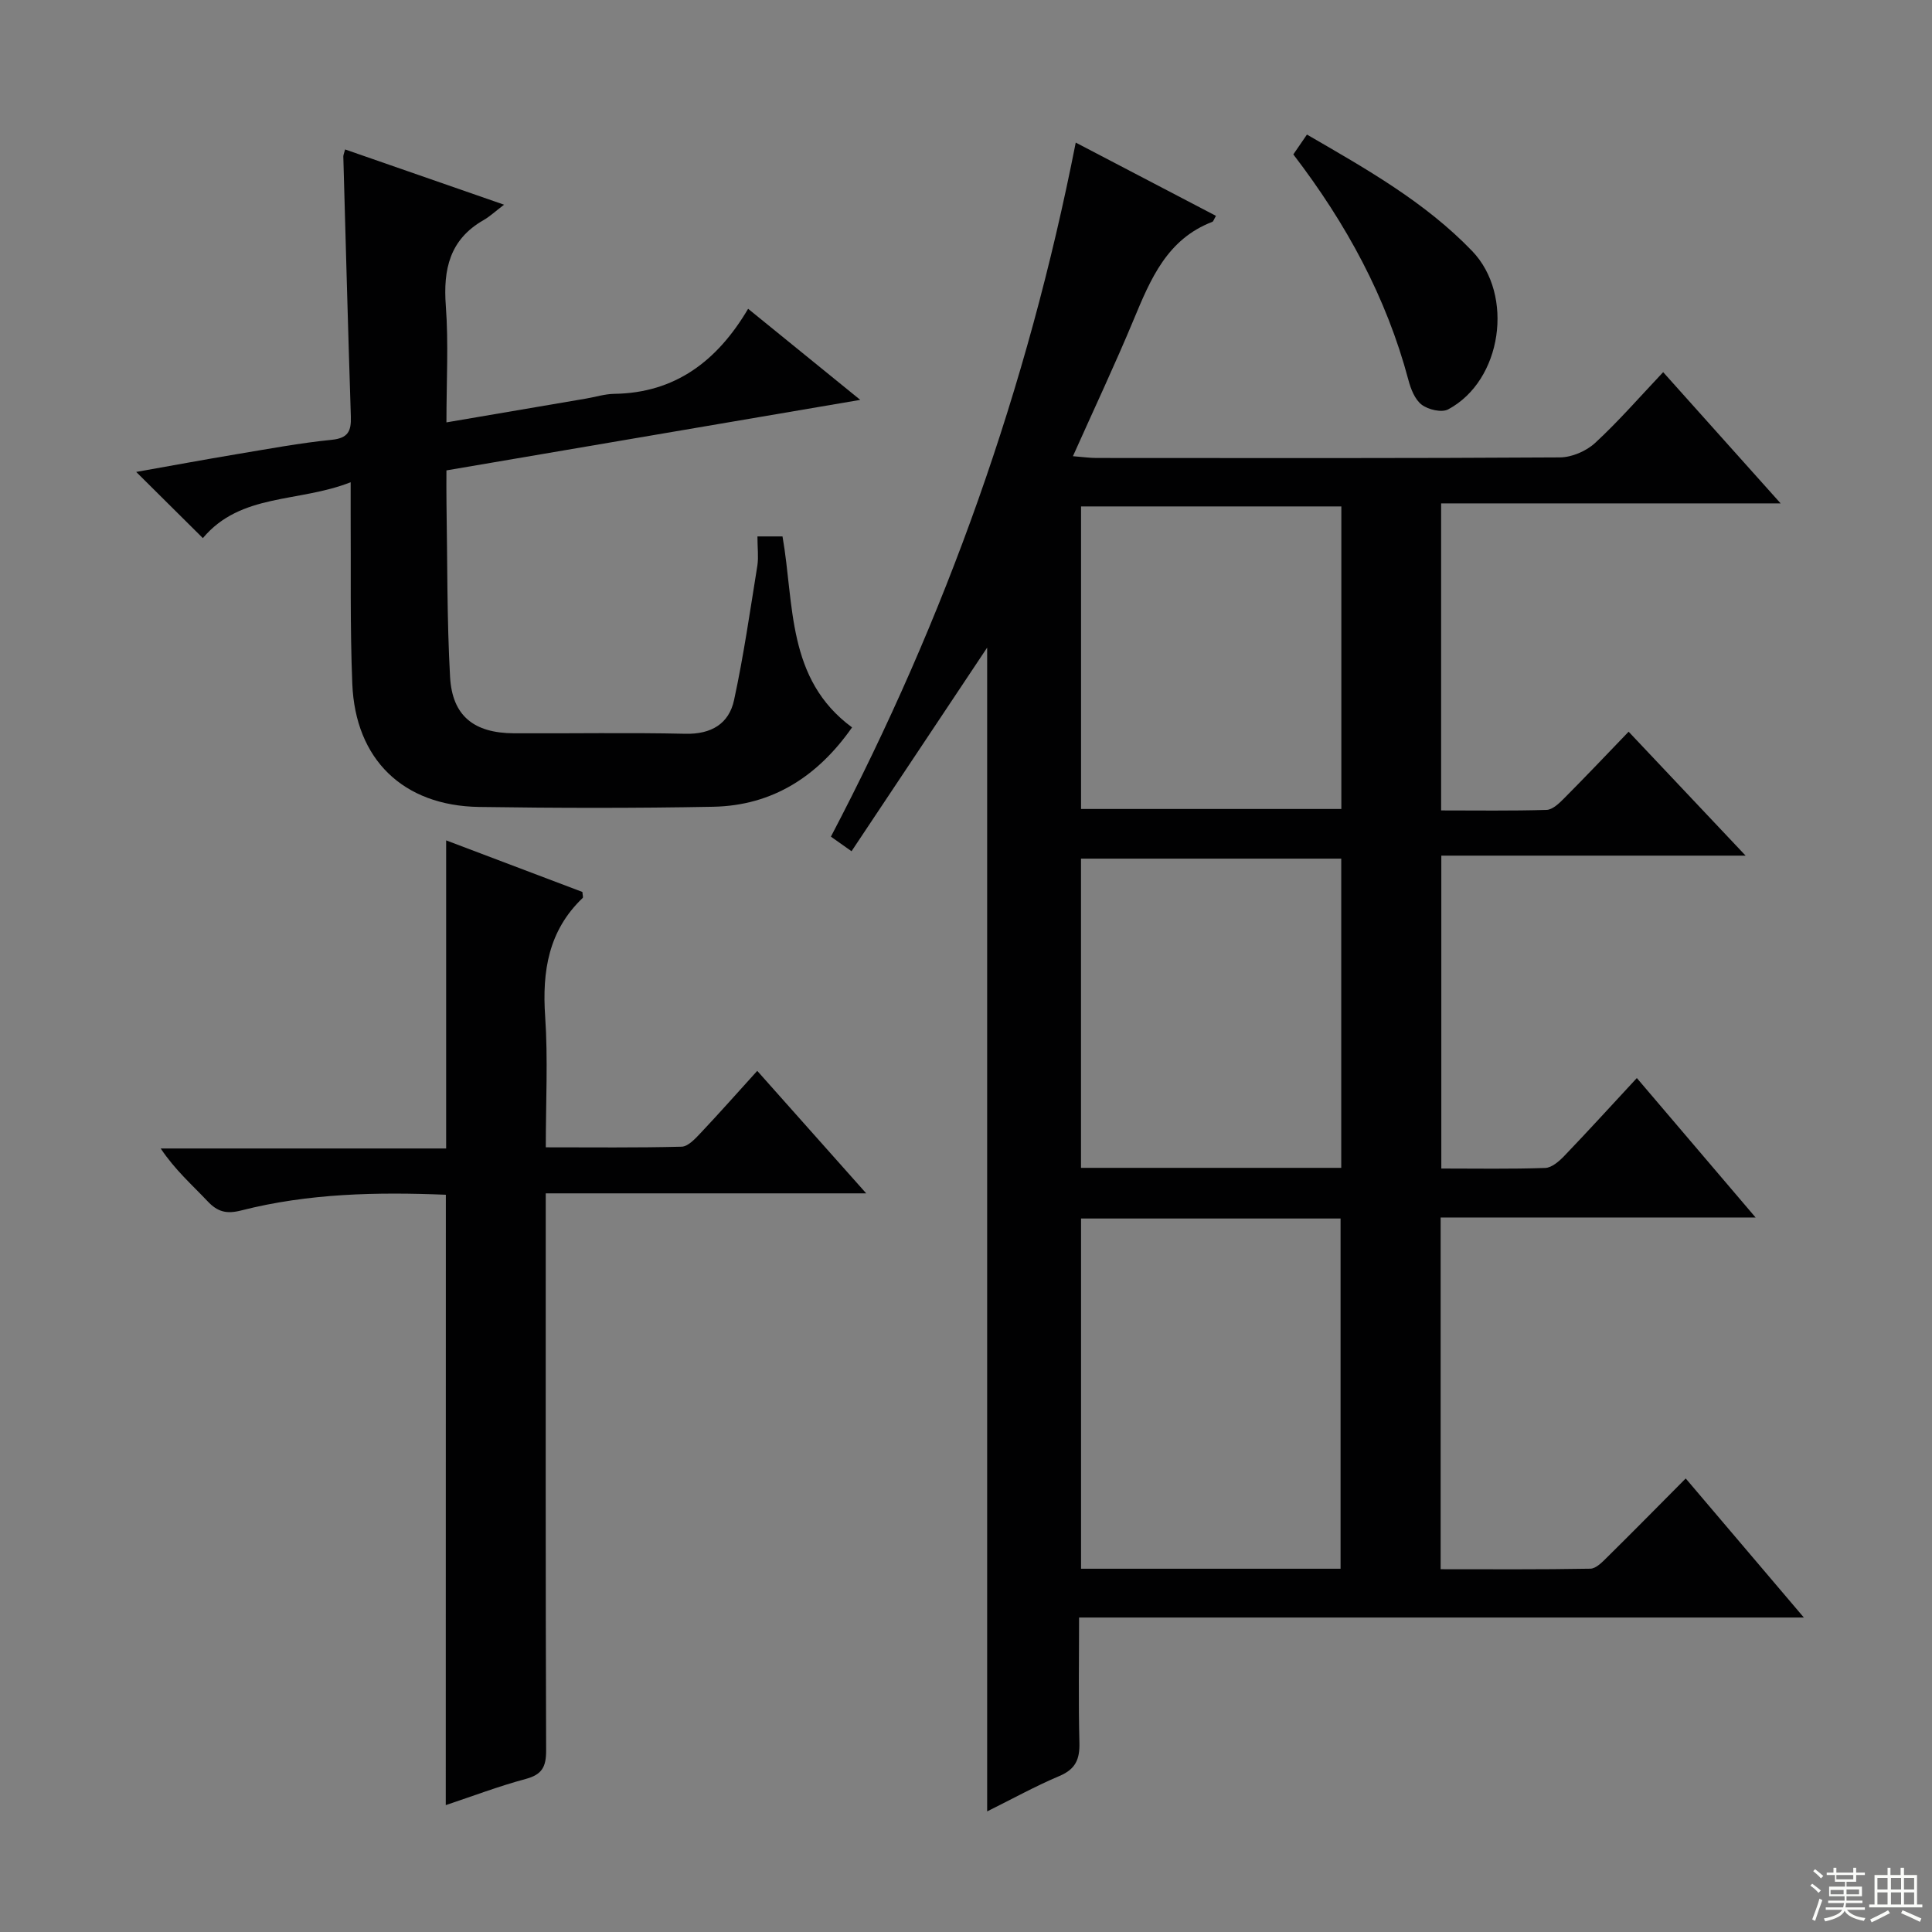
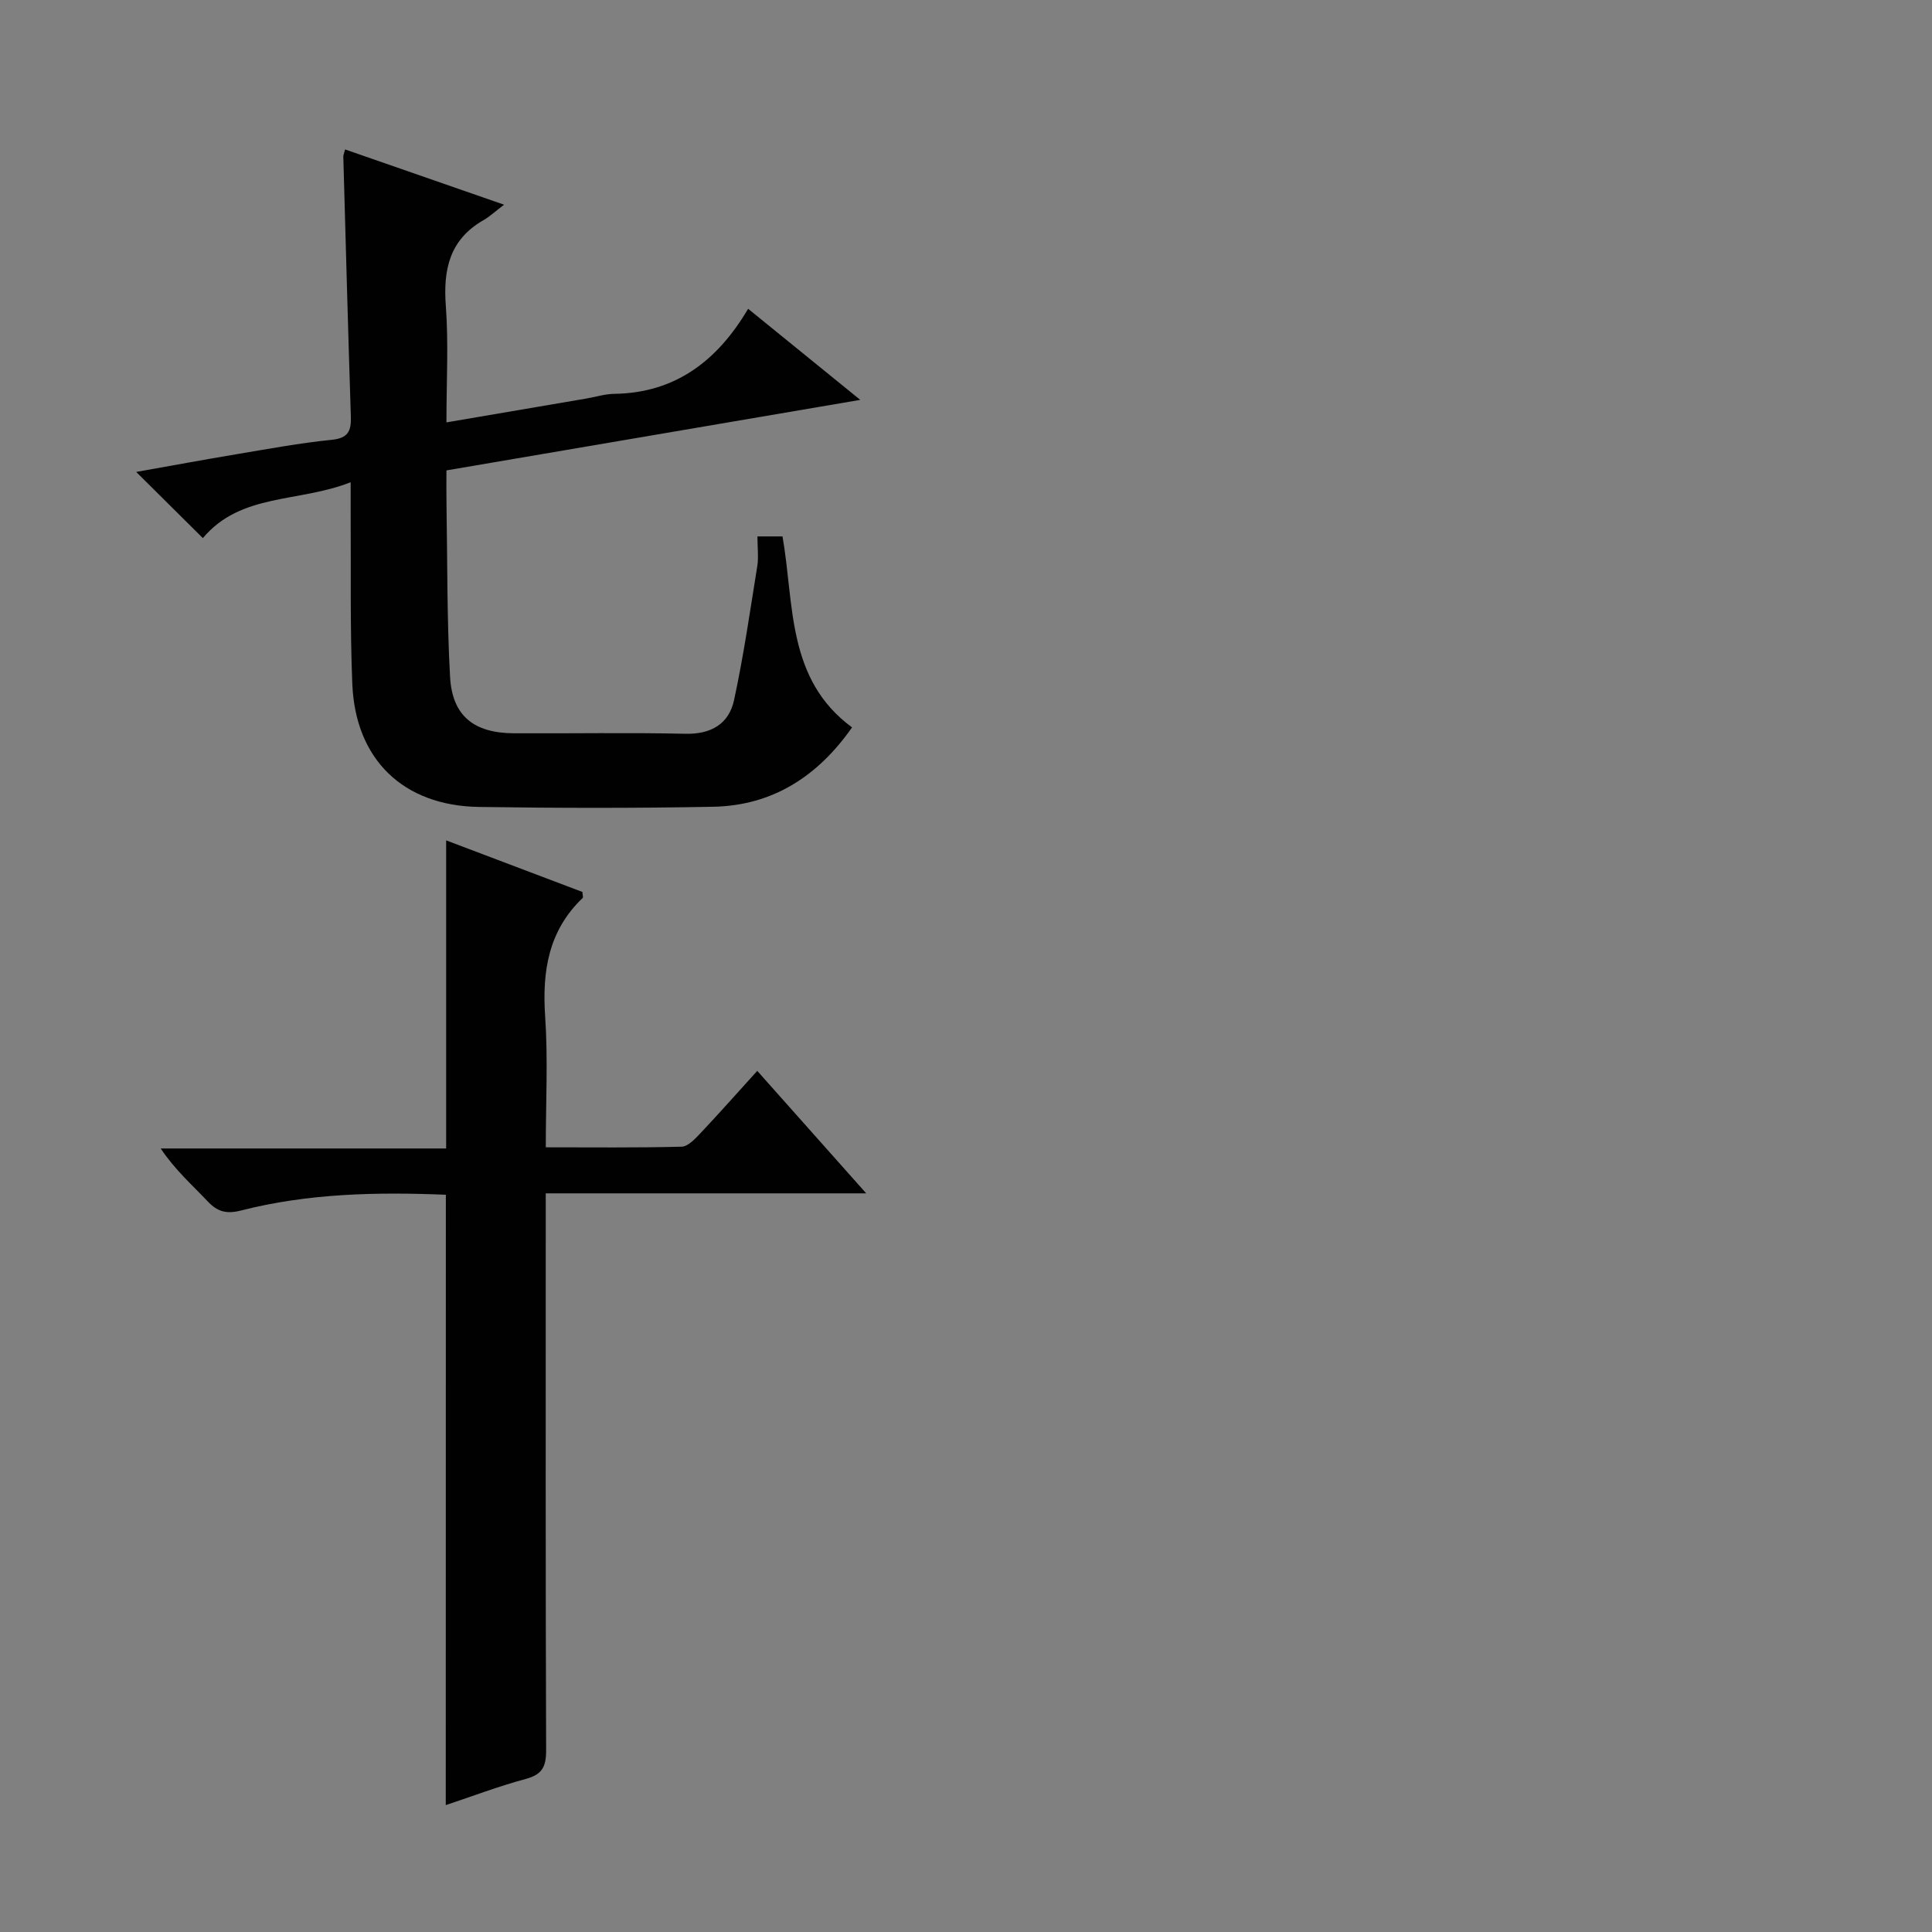
<svg xmlns="http://www.w3.org/2000/svg" enable-background="new 0 0 400 400" viewBox="0 0 400 400">
  <rect x="0" y="0" width="400" height="400" fill="#808080" stroke="none" />
  <g fill="#010102">
-     <path d="m298.27 252.07v72.82c10.46 0 20.73.08 31-.11 1.2-.02 2.52-1.42 3.54-2.43 5.31-5.24 10.54-10.55 16.2-16.25 8.18 9.63 15.99 18.82 24.46 28.79-50.44 0-99.96 0-150.06 0 0 9.01-.15 17.47.07 25.92.09 3.41-.79 5.47-4.11 6.88-5.02 2.12-9.81 4.77-14.99 7.34 0-80.54 0-160.67 0-240.95-9.3 13.97-18.61 27.95-28.08 42.16-1.98-1.4-3.14-2.23-4.27-3.02 23.78-45.35 40.69-92.83 50.69-143.7 9.85 5.15 19.42 10.15 29.03 15.17-.43.74-.53 1.15-.75 1.24-9.36 3.59-12.78 11.83-16.27 20.21-3.88 9.33-8.2 18.49-12.59 28.31 2.07.16 3.46.37 4.86.37 31.99.02 63.99.08 95.98-.12 2.47-.02 5.45-1.31 7.28-3 4.86-4.49 9.22-9.51 14.08-14.65 8.28 9.25 15.89 17.75 24.32 27.17-24 0-46.98 0-70.29 0v63.57c7.3 0 14.57.11 21.83-.11 1.23-.04 2.59-1.34 3.59-2.35 4.46-4.48 8.81-9.07 13.4-13.84 8.05 8.52 15.66 16.59 24.22 25.66-21.68 0-42.16 0-63 0v64.78c7.29 0 14.41.13 21.52-.12 1.36-.05 2.9-1.4 3.97-2.52 4.93-5.14 9.73-10.42 14.99-16.09 8.12 9.54 15.94 18.72 24.59 28.87-22.39 0-43.83 0-65.21 0zm-20.72 72.72c0-24.5 0-48.52 0-72.51-18.13 0-35.88 0-53.73 0v72.51zm.14-83c0-21.52 0-42.59 0-64.02-17.98 0-35.84 0-53.88 0v64.02zm.02-136.94c-18.21 0-36.07 0-53.89 0v62.64h53.89c0-20.93 0-41.54 0-62.64z" />
    <path d="m156.82 111.06h5.19c2.47 14.09.8 29.54 14.4 39.54-7.04 10.05-16.37 16.19-28.75 16.43-16.15.31-32.32.28-48.48.04-15.7-.24-25.61-9.82-26.24-25.49-.48-11.81-.26-23.65-.34-35.47-.01-1.77 0-3.54 0-6.27-10.78 4.26-22.75 2.2-30.6 11.57-4.53-4.5-8.86-8.79-13.8-13.7 7.27-1.29 14.01-2.54 20.77-3.67 6.55-1.09 13.1-2.32 19.69-2.98 3.43-.34 4.07-1.82 3.98-4.79-.58-17.95-1.06-35.9-1.56-53.86-.01-.31.15-.63.37-1.47 10.61 3.69 21.16 7.36 32.91 11.44-1.89 1.44-2.98 2.47-4.24 3.19-7.01 4-8.38 10.16-7.82 17.72.58 7.76.13 15.6.13 24.16 10.01-1.71 19.44-3.31 28.86-4.92 1.96-.33 3.91-.96 5.88-.99 12.59-.17 21.33-6.78 27.72-17.61 7.94 6.45 15.12 12.28 23.22 18.86-28.95 4.93-56.93 9.7-85.68 14.6 0 2.32-.03 4.58.01 6.83.2 11.97.08 23.96.74 35.91.45 8.1 4.94 11.65 13.24 11.69 11.83.06 23.66-.17 35.49.1 5.36.12 9.01-2.07 10.07-6.98 1.99-9.21 3.33-18.57 4.83-27.88.26-1.79.01-3.64.01-6z" />
    <path d="m92.31 247.36c-14.19-.58-28.42-.31-42.36 3.25-3.05.78-4.9.3-6.97-1.9-3.19-3.38-6.71-6.45-9.71-10.93h59.1c0-21.63 0-42.38 0-63.79 9.39 3.55 18.87 7.14 28.21 10.68.04.67.2 1.11.06 1.24-7.09 6.77-8.41 15.16-7.77 24.55.6 8.78.13 17.62.13 27.08 9.57 0 18.85.11 28.12-.13 1.32-.03 2.78-1.61 3.87-2.76 3.88-4.11 7.63-8.35 11.79-12.94 7.31 8.22 14.52 16.32 22.56 25.36-22.73 0-44.24 0-66.35 0v6.4c0 36.31-.05 72.62.08 108.93.01 3.39-.83 5-4.21 5.91-5.59 1.5-11.02 3.57-16.57 5.42.02-42.28.02-84.12.02-126.37z" />
-     <path d="m267.77 31.97c1.03-1.51 1.86-2.71 2.82-4.11 12.22 7.09 24.38 13.91 34.2 24.11 8.76 9.11 6.21 26.84-4.97 32.79-1.34.71-4.12.06-5.47-.97-1.42-1.08-2.27-3.27-2.76-5.14-4.56-17.11-12.83-32.33-23.82-46.68z" />
  </g>
-   <path d="m374.8 390.4.4-.4c.7.5 1.3 1 1.8 1.4l-.5.5c-.5-.6-1.1-1.1-1.7-1.5zm1 7.3-.6-.3c.5-1.4 1.1-2.8 1.5-4.3.2.1.4.2.6.3-.5 1.3-1 2.8-1.5 4.3zm-.4-10.3.4-.4c.4.3 1 .8 1.7 1.4l-.5.5c-.4-.5-1-1-1.6-1.5zm2.5.3h1.7v-1h.6v1h3.5v-1h.6v1h1.8v.5h-1.8v1.4h-2v1h3.2v2h-3.2v.9h3.3v.5h-3.4c0 .3-.1.6-.1.9h4v.5h-3.7c.7.9 1.9 1.5 3.8 1.7-.1.2-.2.4-.3.6-2.1-.4-3.5-1.1-4-2.1-.4 1-1.8 1.7-4 2.2-.1-.2-.2-.4-.3-.6 2.1-.4 3.4-1 3.8-1.8h-3.4v-.5h3.6c.1-.3.1-.6.2-.9h-3.3v-.5h3.4c0-.3 0-.6 0-.9h-3.2v-2h3.3v-1h-2.1v-1.4h-1.7v-.5zm1.1 3.5v1h2.7c0-.3 0-.4 0-.4 0-.1 0-.2 0-.2 0-.1 0-.2 0-.3h-2.7zm1.2-3v.9h3.5v-.9zm4.7 3h-2.6v.6.4h2.6z" fill="#fbfcfa" />
-   <path d="m393.6 386.7h.6v1.5h2.7v6.1h1.1v.6h-11v-.6h1.1v-6.1h2.7v-1.5h.6v1.5h2.1v-1.5zm-2.7 8.8.4.6c-1.2.6-2.5 1.3-3.8 1.9-.1-.2-.2-.4-.3-.6 1.2-.6 2.5-1.2 3.7-1.9zm-2.2-6.7v2.4h2.1v-2.4zm0 3v2.5h2.1v-2.5zm2.8-3v2.4h2.1v-2.4zm0 3v2.5h2.1v-2.5zm6 6.1c-1.4-.7-2.7-1.3-3.9-1.8l.3-.6c1.5.6 2.7 1.2 3.9 1.7zm-1.2-9.1h-2.1v2.4h2.1zm-2.1 3v2.5h2.1v-2.5z" fill="#fbfcfa" />
</svg>